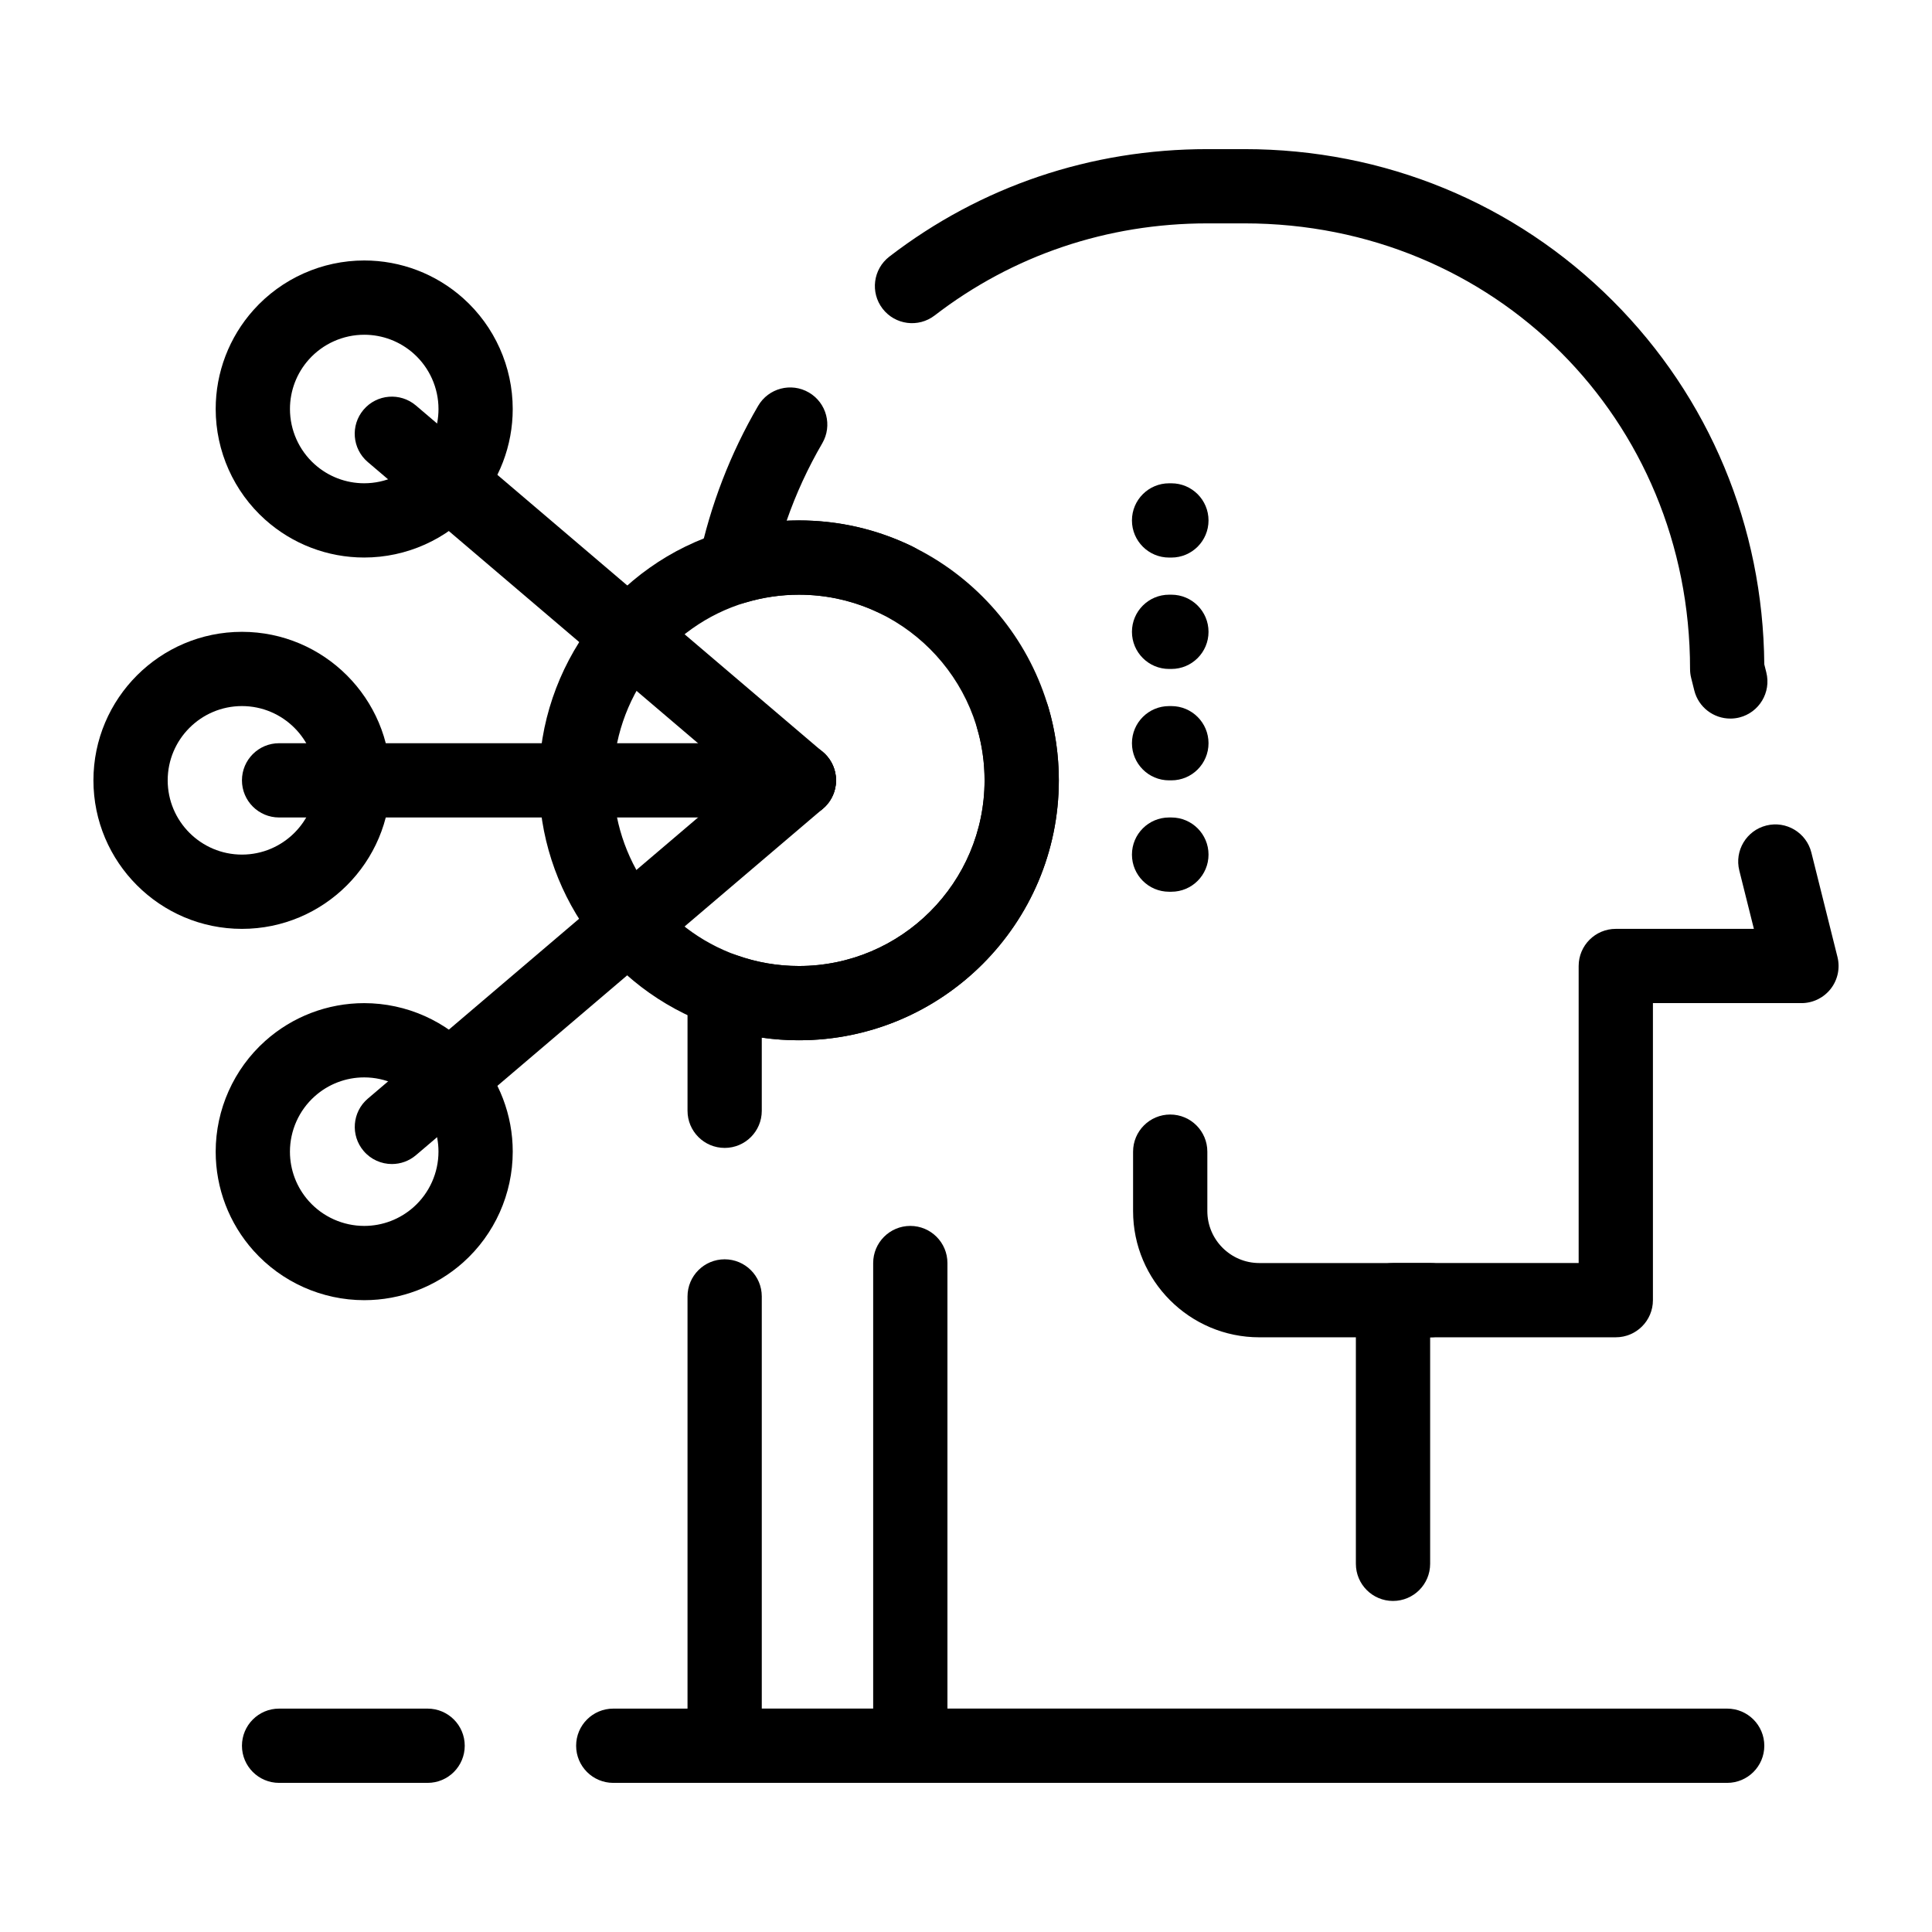
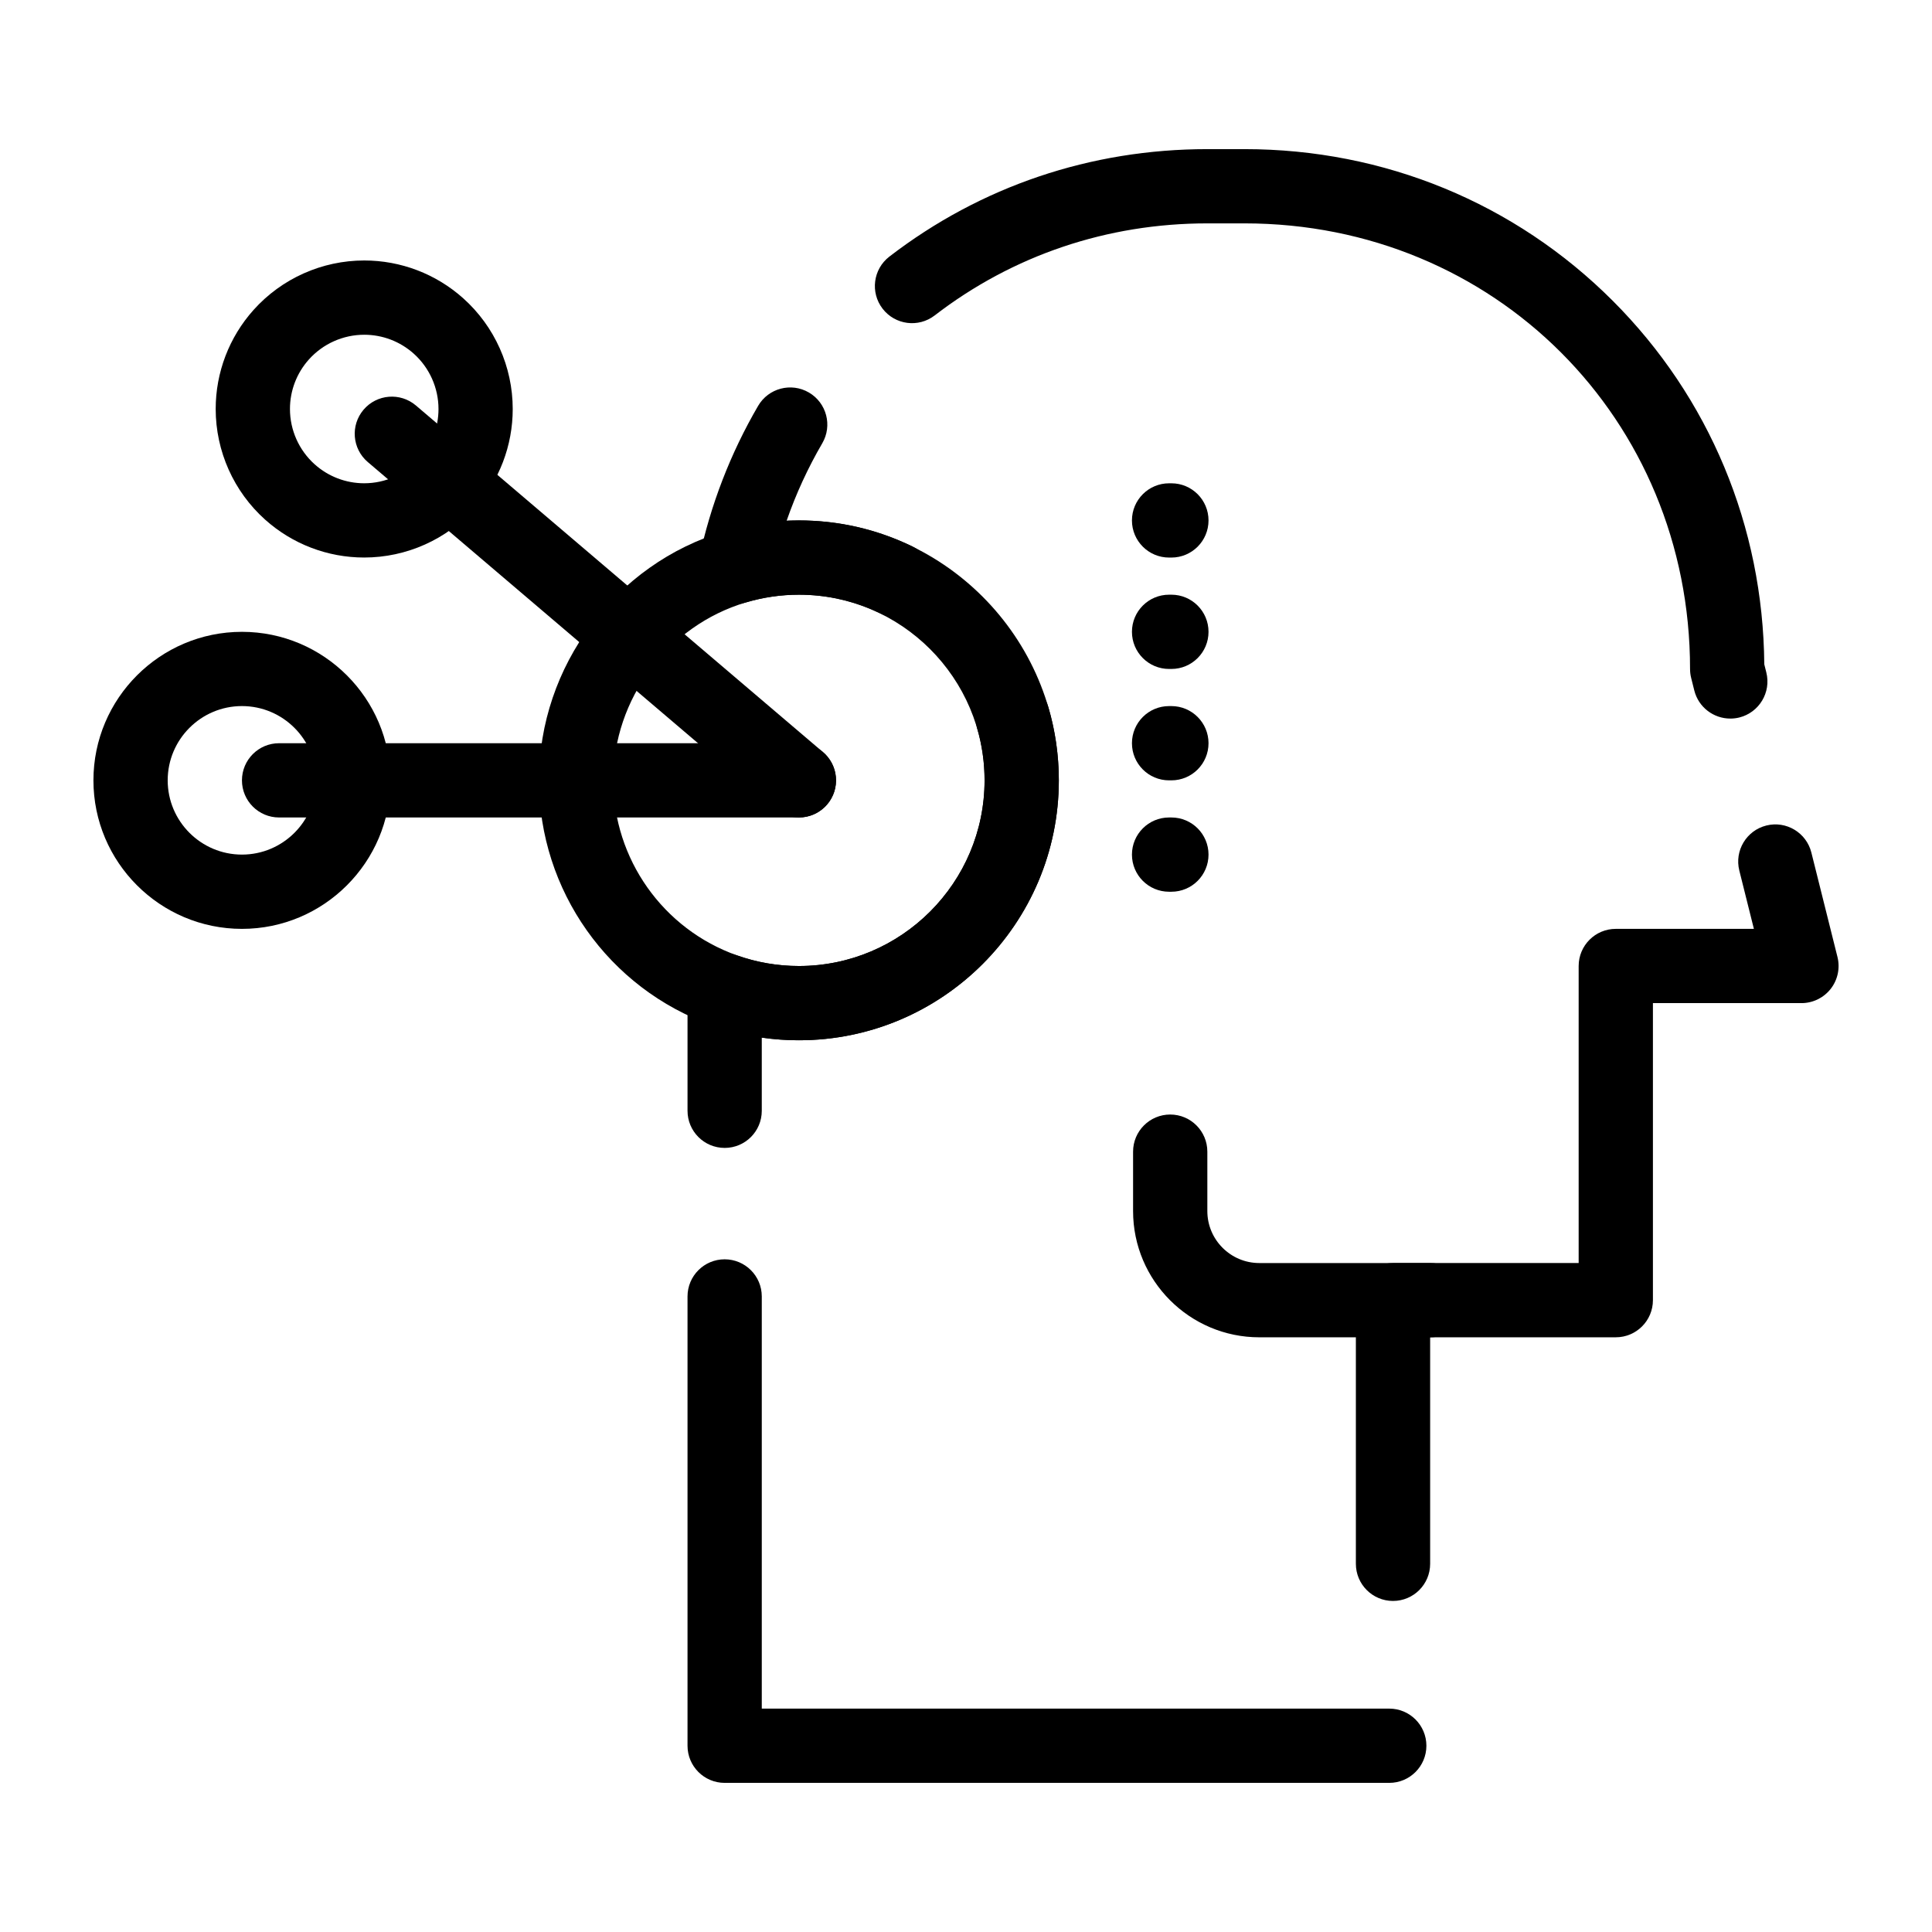
<svg xmlns="http://www.w3.org/2000/svg" fill="#000000" width="800px" height="800px" version="1.1" viewBox="144 144 512 512">
  <g>
    <path d="m523 498.4h-45.266c-18.449 0-33.457-15.008-33.457-33.457v-15.742c0-5.434 4.406-9.84 9.84-9.84 5.434 0 9.84 4.406 9.84 9.84v15.742c0 7.598 6.18 13.777 13.777 13.777h45.266c5.434 0 9.84 4.406 9.84 9.84s-4.406 9.84-9.84 9.84z" />
-     <path d="m385.24 616.48c-5.434 0-9.84-4.406-9.84-9.84v-127.92c0-5.434 4.406-9.84 9.84-9.84 5.434 0 9.84 4.406 9.84 9.84v127.92c0 5.434-4.406 9.84-9.84 9.84z" />
-     <path d="m601.72 616.48h-295.2c-5.434 0-9.84-4.406-9.84-9.84s4.406-9.84 9.84-9.84h295.2c5.434 0 9.84 4.406 9.84 9.84s-4.406 9.84-9.84 9.84zm-344.4 0h-39.359c-5.434 0-9.84-4.406-9.84-9.84s4.406-9.84 9.84-9.84h39.359c5.434 0 9.84 4.406 9.84 9.84s-4.402 9.84-9.84 9.84z" />
    <path d="m512.17 616.48h-176.13c-5.434 0-9.84-4.406-9.84-9.84v-119.07c0-5.434 4.406-9.84 9.84-9.84 5.434 0 9.84 4.406 9.84 9.84v109.23h166.29c5.434 0 9.84 4.406 9.84 9.84s-4.402 9.84-9.84 9.84zm0.992-48.211c-5.434 0-9.84-4.406-9.84-9.84v-69.871c0-5.434 4.406-9.84 9.84-9.84h49.199v-78.719c0-5.434 4.406-9.84 9.84-9.84h36.598l-3.863-15.453c-1.32-5.273 1.887-10.613 7.16-11.934 5.273-1.32 10.613 1.887 11.934 7.16l6.918 27.68c0.734 2.938 0.074 6.055-1.789 8.441-1.867 2.387-4.727 3.785-7.758 3.785h-39.359v78.719c0 5.434-4.406 9.84-9.84 9.84h-49.199v60.031c0 5.434-4.406 9.84-9.84 9.84zm-177.12-120.06c-5.434 0-9.84-4.406-9.84-9.84v-31.902c0-3.195 1.551-6.191 4.16-8.035s5.949-2.305 8.961-1.242c5.273 1.867 10.793 2.812 16.398 2.812 27.129 0 49.199-22.07 49.199-49.199 0-27.129-22.07-49.199-49.199-49.199-4.758 0-9.48 0.688-14.047 2.047-3.324 0.988-6.93 0.152-9.48-2.199-2.551-2.356-3.672-5.879-2.953-9.273 3.039-14.332 8.312-27.996 15.668-40.617 2.738-4.695 8.762-6.281 13.457-3.543 4.695 2.738 6.281 8.762 3.543 13.457-3.812 6.539-6.969 13.402-9.445 20.527 1.082-0.051 2.168-0.078 3.254-0.078 37.98 0 68.879 30.898 68.879 68.879s-30.898 68.879-68.879 68.879c-3.309 0-6.594-0.234-9.84-0.703v19.395c0.004 5.434-4.402 9.836-9.836 9.836zm266.5-113.78c-4.41 0-8.422-2.984-9.539-7.457l-0.828-3.312c-0.195-0.777-0.293-1.578-0.293-2.383 0-66.215-51.867-118.08-118.08-118.08h-9.84c-26.539 0-51.527 8.438-72.266 24.402-4.309 3.316-10.484 2.512-13.801-1.793-3.316-4.305-2.512-10.484 1.793-13.801 24.211-18.633 53.352-28.484 84.273-28.484h9.84c37.02 0 71.672 14.27 97.582 40.18 25.621 25.621 39.859 59.797 40.172 96.352l0.539 2.156c1.32 5.273-1.887 10.613-7.16 11.934-0.797 0.195-1.602 0.289-2.391 0.289z" />
    <path d="m355.72 419.68c-7.848 0-15.57-1.324-22.961-3.938-27.465-9.711-45.918-35.809-45.918-64.945 0-30.25 20.242-57.398 49.223-66.02 6.387-1.898 13-2.863 19.656-2.863 10.535 0 20.648 2.316 30.062 6.891 4.887 2.375 6.926 8.262 4.551 13.148s-8.262 6.926-13.148 4.551c-6.715-3.254-13.934-4.906-21.465-4.906-4.758 0-9.484 0.688-14.047 2.047-20.699 6.156-35.152 25.547-35.152 47.152 0 20.812 13.184 39.453 32.801 46.391 5.273 1.867 10.793 2.812 16.398 2.812 27.129 0 49.199-22.07 49.199-49.199 0-4.734-0.672-9.414-1.988-13.902-1.531-5.215 1.453-10.684 6.664-12.215 5.219-1.531 10.684 1.453 12.215 6.664 1.852 6.289 2.789 12.836 2.789 19.449 0 37.98-30.898 68.883-68.879 68.883z" />
    <path d="m355.72 360.64h-137.76c-5.434 0-9.84-4.406-9.84-9.84s4.406-9.84 9.84-9.84h137.76c5.434 0 9.84 4.406 9.84 9.84 0 5.438-4.406 9.84-9.84 9.84z" />
    <path d="m208.12 390.16c-21.703 0-39.359-17.656-39.359-39.359s17.656-39.359 39.359-39.359c21.703 0 39.359 17.656 39.359 39.359 0 21.699-17.656 39.359-39.359 39.359zm0-59.043c-10.852 0-19.68 8.828-19.68 19.68s8.828 19.68 19.68 19.68c10.852 0 19.68-8.828 19.68-19.68s-8.828-19.68-19.68-19.68z" />
    <path d="m355.71 360.64c-2.254 0-4.523-0.77-6.375-2.348l-107.87-91.848c-4.137-3.523-4.637-9.734-1.113-13.871 3.523-4.137 9.734-4.633 13.871-1.113l107.87 91.852c4.137 3.523 4.637 9.734 1.113 13.871-1.945 2.285-4.715 3.457-7.496 3.457z" />
    <path d="m240.51 291.75c-9.691 0-19.008-3.562-26.234-10.027-8.336-7.457-13.117-18.152-13.117-29.344 0-9.691 3.562-19.008 10.027-26.234 7.457-8.336 18.152-13.117 29.344-13.117 9.691 0 19.008 3.562 26.234 10.027 8.336 7.457 13.113 18.152 13.113 29.344 0 9.691-3.562 19.008-10.027 26.234-7.453 8.34-18.148 13.117-29.34 13.117zm0.02-59.039c-5.598 0-10.945 2.391-14.676 6.559-3.234 3.613-5.012 8.27-5.012 13.113 0 5.598 2.391 10.945 6.559 14.676 3.613 3.234 8.27 5.012 13.113 5.012 5.598 0 10.945-2.391 14.676-6.559 3.234-3.613 5.016-8.27 5.016-13.113 0-5.598-2.391-10.945-6.559-14.676-3.617-3.234-8.273-5.012-13.117-5.012z" />
-     <path d="m247.86 452.48c-2.785 0-5.551-1.176-7.496-3.461-3.523-4.137-3.023-10.348 1.113-13.871l107.87-91.84c4.137-3.523 10.348-3.023 13.871 1.113 3.523 4.137 3.023 10.348-1.113 13.871l-107.87 91.84c-1.855 1.578-4.121 2.348-6.375 2.348z" />
-     <path d="m240.53 488.56c-11.191 0-21.887-4.781-29.344-13.113-6.469-7.227-10.027-16.547-10.027-26.234 0-11.188 4.781-21.883 13.113-29.344 7.234-6.469 16.551-10.027 26.238-10.027 11.191 0 21.887 4.781 29.344 13.113 6.465 7.227 10.027 16.543 10.027 26.234 0 11.191-4.781 21.887-13.113 29.344-7.231 6.465-16.547 10.027-26.238 10.027zm-0.02-59.039c-4.844 0-9.5 1.781-13.113 5.016-4.168 3.727-6.559 9.078-6.559 14.676 0 4.844 1.781 9.5 5.016 13.113 3.731 4.164 9.078 6.555 14.676 6.555 4.844 0 9.5-1.781 13.113-5.016 4.168-3.727 6.559-9.078 6.559-14.676 0-4.844-1.781-9.5-5.016-13.113-3.727-4.164-9.078-6.555-14.676-6.555z" />
    <path d="m454.43 291.76h-0.613c-5.434 0-9.84-4.406-9.84-9.84 0-5.434 4.406-9.84 9.84-9.84h0.613c5.434 0 9.84 4.406 9.84 9.84 0 5.434-4.406 9.84-9.84 9.84z" />
    <path d="m454.43 321.28h-0.613c-5.434 0-9.84-4.406-9.84-9.84s4.406-9.84 9.84-9.84h0.613c5.434 0 9.84 4.406 9.84 9.84s-4.406 9.84-9.84 9.84z" />
    <path d="m454.43 350.8h-0.613c-5.434 0-9.84-4.406-9.84-9.84 0-5.434 4.406-9.84 9.84-9.84h0.613c5.434 0 9.84 4.406 9.84 9.84 0 5.438-4.406 9.84-9.84 9.84z" />
    <path d="m454.43 380.32h-0.613c-5.434 0-9.84-4.406-9.84-9.84 0-5.434 4.406-9.84 9.84-9.84h0.613c5.434 0 9.84 4.406 9.84 9.84 0 5.434-4.406 9.84-9.84 9.84z" />
  </g>
</svg>